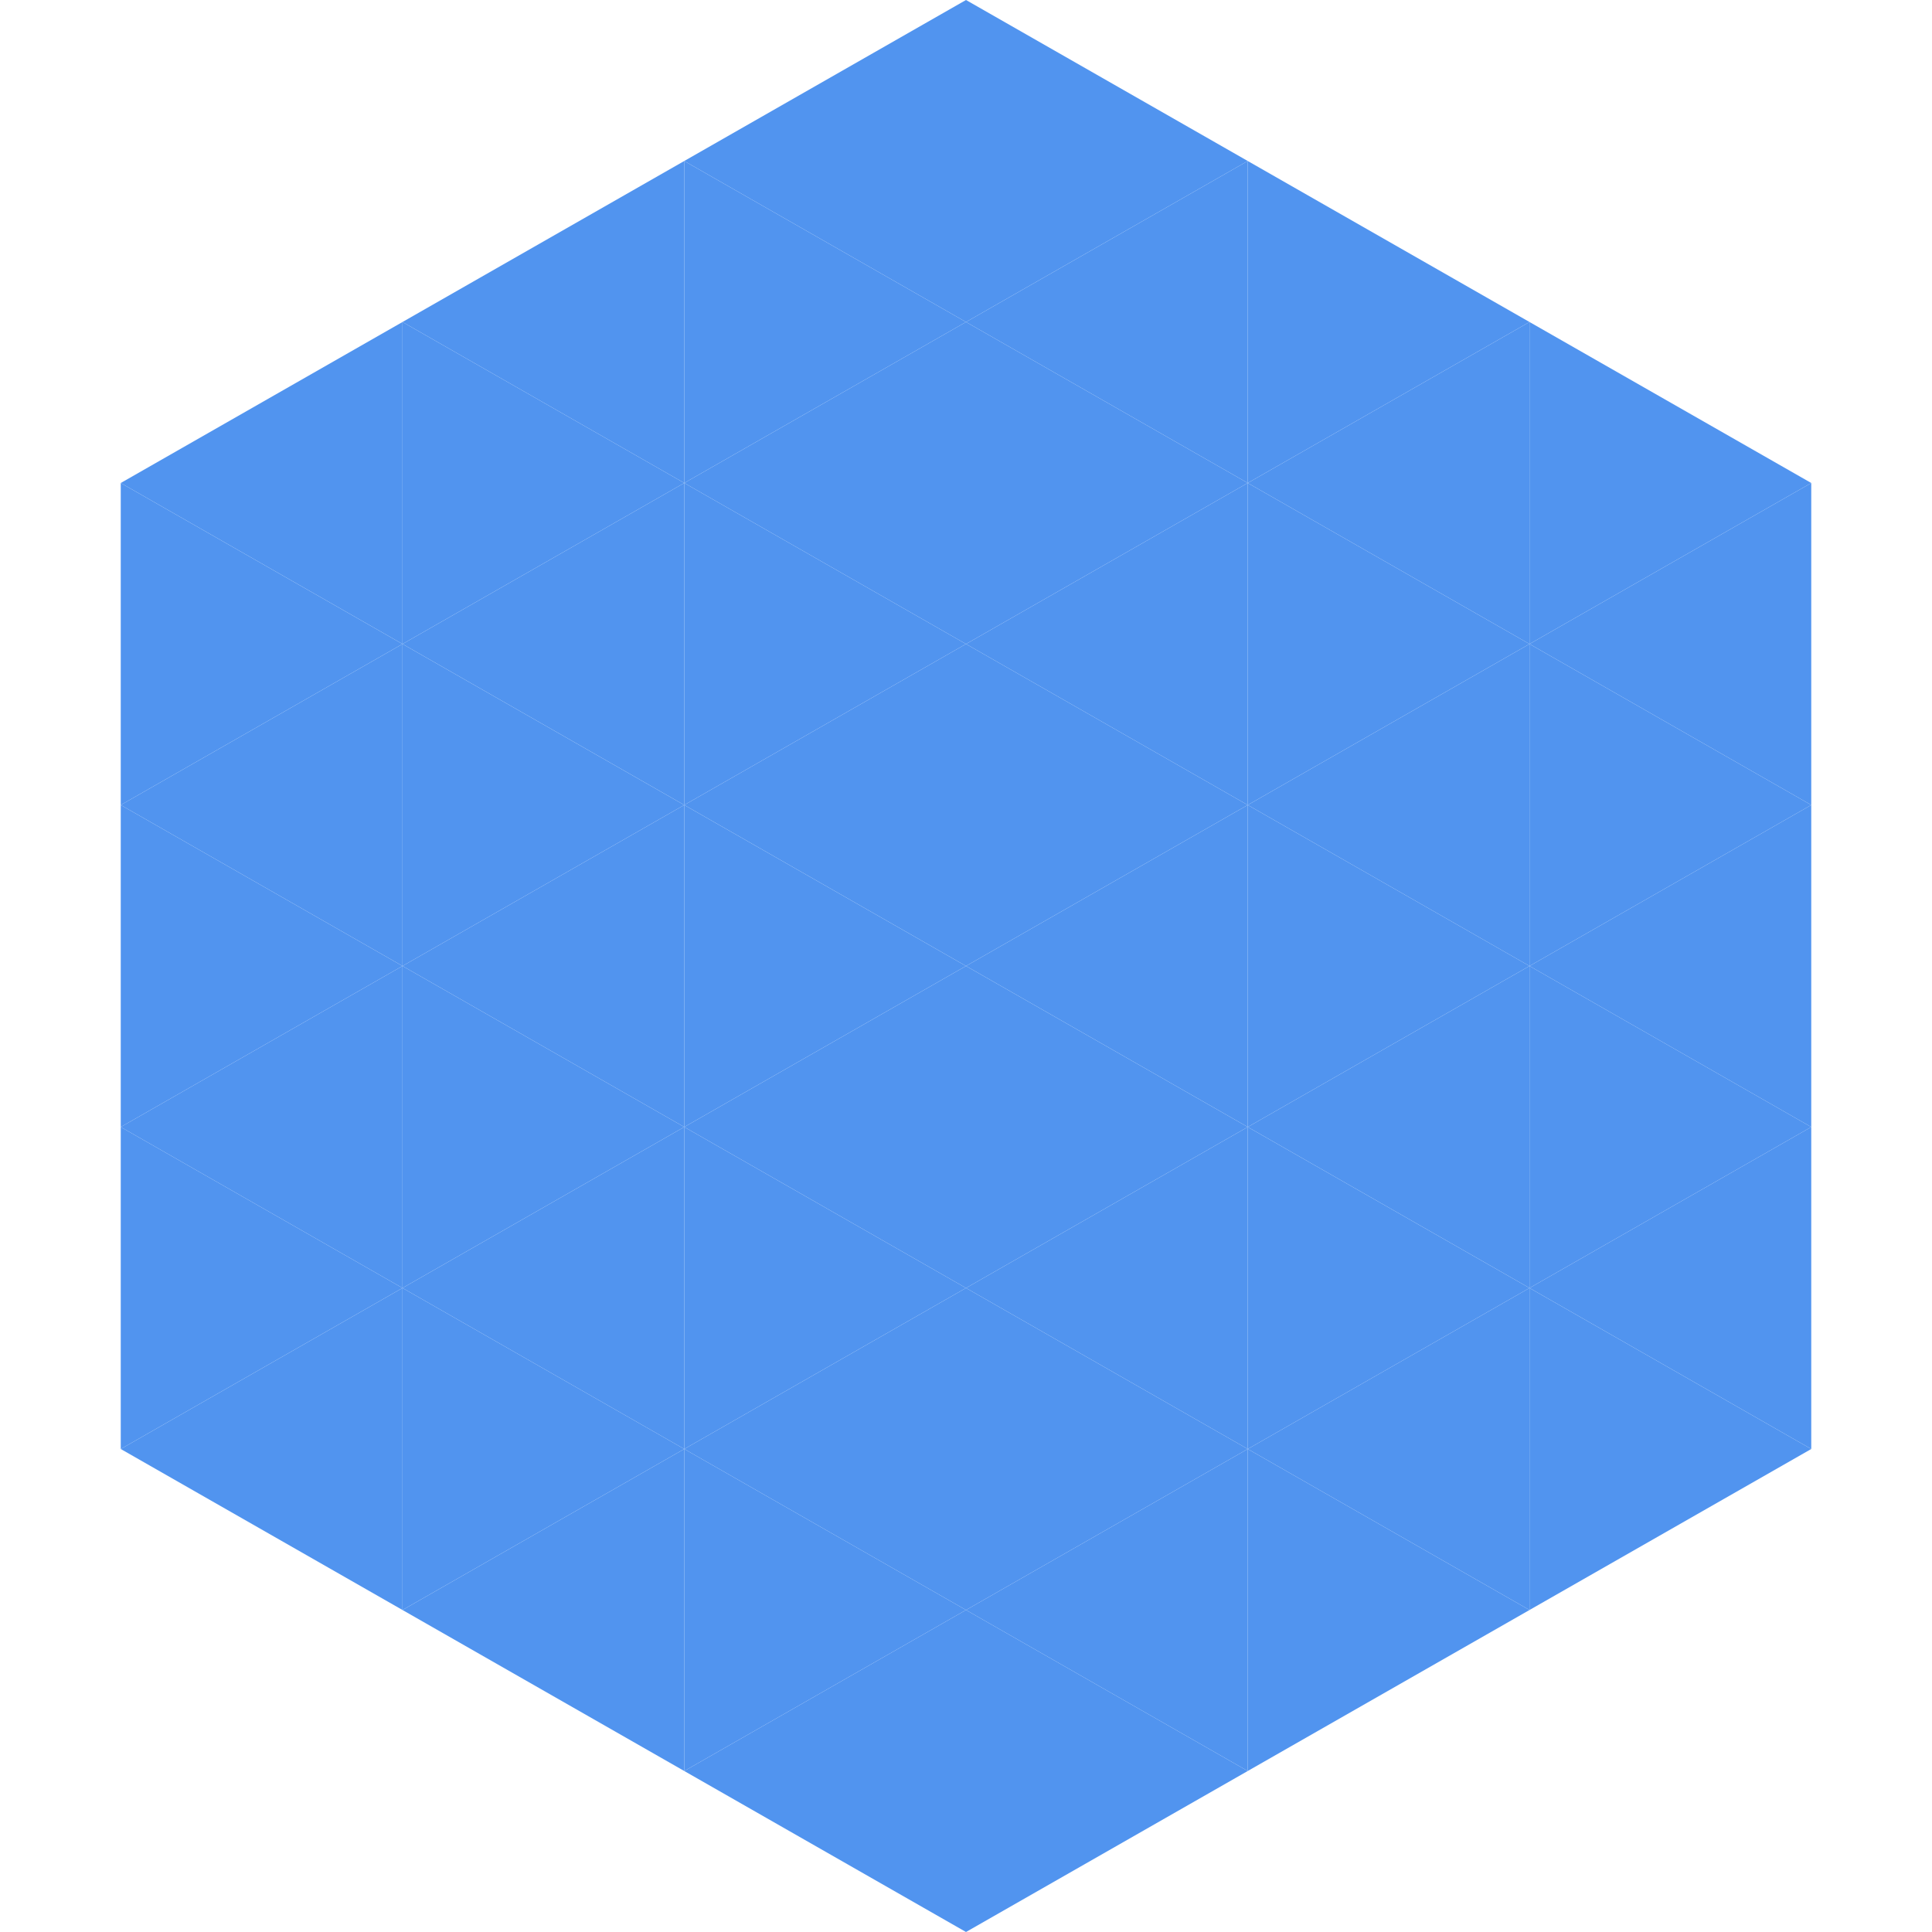
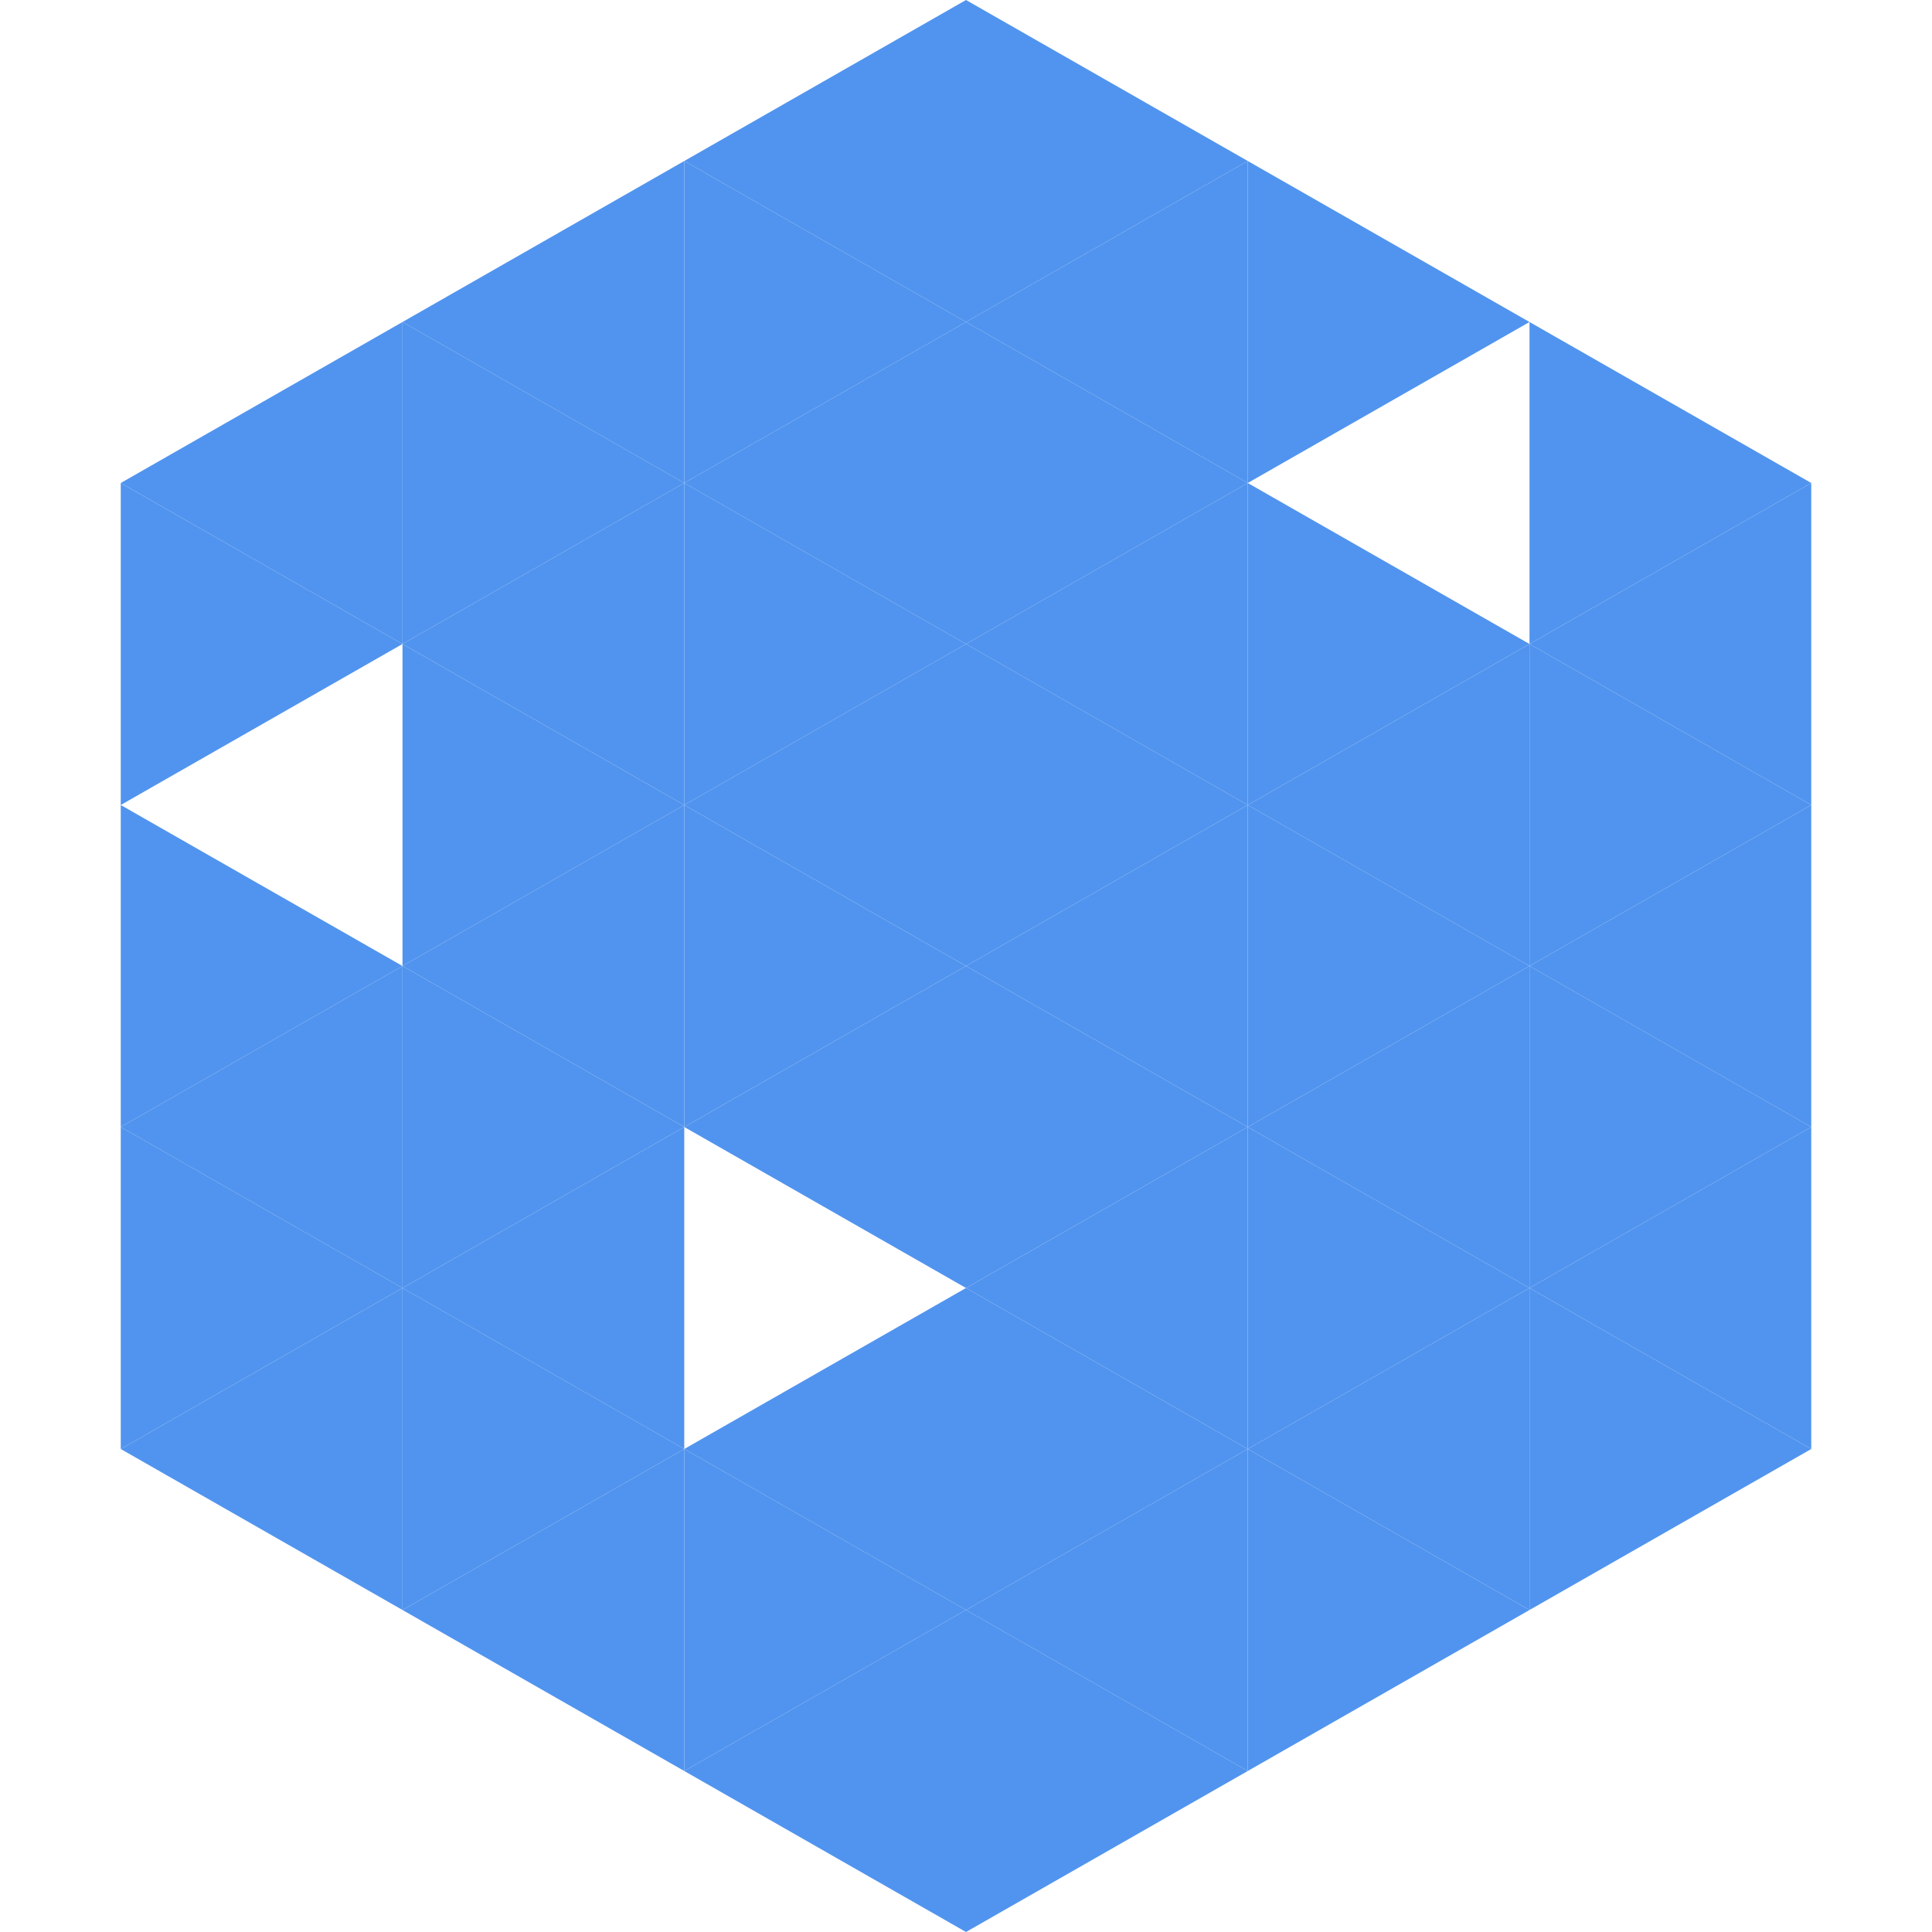
<svg xmlns="http://www.w3.org/2000/svg" width="240" height="240">
  <polygon points="50,40 15,60 50,80" style="fill:rgb(81,148,239)" />
  <polygon points="190,40 225,60 190,80" style="fill:rgb(81,148,239)" />
  <polygon points="15,60 50,80 15,100" style="fill:rgb(81,148,239)" />
  <polygon points="225,60 190,80 225,100" style="fill:rgb(81,148,239)" />
-   <polygon points="50,80 15,100 50,120" style="fill:rgb(81,148,239)" />
  <polygon points="190,80 225,100 190,120" style="fill:rgb(81,148,239)" />
  <polygon points="15,100 50,120 15,140" style="fill:rgb(81,148,239)" />
  <polygon points="225,100 190,120 225,140" style="fill:rgb(81,148,239)" />
  <polygon points="50,120 15,140 50,160" style="fill:rgb(81,148,239)" />
  <polygon points="190,120 225,140 190,160" style="fill:rgb(81,148,239)" />
  <polygon points="15,140 50,160 15,180" style="fill:rgb(81,148,239)" />
  <polygon points="225,140 190,160 225,180" style="fill:rgb(81,148,239)" />
  <polygon points="50,160 15,180 50,200" style="fill:rgb(81,148,239)" />
  <polygon points="190,160 225,180 190,200" style="fill:rgb(81,148,239)" />
  <polygon points="15,180 50,200 15,220" style="fill:rgb(255,255,255); fill-opacity:0" />
  <polygon points="225,180 190,200 225,220" style="fill:rgb(255,255,255); fill-opacity:0" />
  <polygon points="50,0 85,20 50,40" style="fill:rgb(255,255,255); fill-opacity:0" />
  <polygon points="190,0 155,20 190,40" style="fill:rgb(255,255,255); fill-opacity:0" />
  <polygon points="85,20 50,40 85,60" style="fill:rgb(81,148,239)" />
  <polygon points="155,20 190,40 155,60" style="fill:rgb(81,148,239)" />
  <polygon points="50,40 85,60 50,80" style="fill:rgb(81,148,239)" />
-   <polygon points="190,40 155,60 190,80" style="fill:rgb(81,148,239)" />
  <polygon points="85,60 50,80 85,100" style="fill:rgb(81,148,239)" />
  <polygon points="155,60 190,80 155,100" style="fill:rgb(81,148,239)" />
  <polygon points="50,80 85,100 50,120" style="fill:rgb(81,148,239)" />
  <polygon points="190,80 155,100 190,120" style="fill:rgb(81,148,239)" />
  <polygon points="85,100 50,120 85,140" style="fill:rgb(81,148,239)" />
  <polygon points="155,100 190,120 155,140" style="fill:rgb(81,148,239)" />
  <polygon points="50,120 85,140 50,160" style="fill:rgb(81,148,239)" />
  <polygon points="190,120 155,140 190,160" style="fill:rgb(81,148,239)" />
  <polygon points="85,140 50,160 85,180" style="fill:rgb(81,148,239)" />
  <polygon points="155,140 190,160 155,180" style="fill:rgb(81,148,239)" />
  <polygon points="50,160 85,180 50,200" style="fill:rgb(81,148,239)" />
  <polygon points="190,160 155,180 190,200" style="fill:rgb(81,148,239)" />
  <polygon points="85,180 50,200 85,220" style="fill:rgb(81,148,239)" />
  <polygon points="155,180 190,200 155,220" style="fill:rgb(81,148,239)" />
  <polygon points="120,0 85,20 120,40" style="fill:rgb(81,148,239)" />
  <polygon points="120,0 155,20 120,40" style="fill:rgb(81,148,239)" />
  <polygon points="85,20 120,40 85,60" style="fill:rgb(81,148,239)" />
  <polygon points="155,20 120,40 155,60" style="fill:rgb(81,148,239)" />
  <polygon points="120,40 85,60 120,80" style="fill:rgb(81,148,239)" />
  <polygon points="120,40 155,60 120,80" style="fill:rgb(81,148,239)" />
  <polygon points="85,60 120,80 85,100" style="fill:rgb(81,148,239)" />
  <polygon points="155,60 120,80 155,100" style="fill:rgb(81,148,239)" />
  <polygon points="120,80 85,100 120,120" style="fill:rgb(81,148,239)" />
  <polygon points="120,80 155,100 120,120" style="fill:rgb(81,148,239)" />
  <polygon points="85,100 120,120 85,140" style="fill:rgb(81,148,239)" />
  <polygon points="155,100 120,120 155,140" style="fill:rgb(81,148,239)" />
  <polygon points="120,120 85,140 120,160" style="fill:rgb(81,148,239)" />
  <polygon points="120,120 155,140 120,160" style="fill:rgb(81,148,239)" />
-   <polygon points="85,140 120,160 85,180" style="fill:rgb(81,148,239)" />
  <polygon points="155,140 120,160 155,180" style="fill:rgb(81,148,239)" />
  <polygon points="120,160 85,180 120,200" style="fill:rgb(81,148,239)" />
  <polygon points="120,160 155,180 120,200" style="fill:rgb(81,148,239)" />
  <polygon points="85,180 120,200 85,220" style="fill:rgb(81,148,239)" />
  <polygon points="155,180 120,200 155,220" style="fill:rgb(81,148,239)" />
  <polygon points="120,200 85,220 120,240" style="fill:rgb(81,148,239)" />
  <polygon points="120,200 155,220 120,240" style="fill:rgb(81,148,239)" />
  <polygon points="85,220 120,240 85,260" style="fill:rgb(255,255,255); fill-opacity:0" />
  <polygon points="155,220 120,240 155,260" style="fill:rgb(255,255,255); fill-opacity:0" />
</svg>